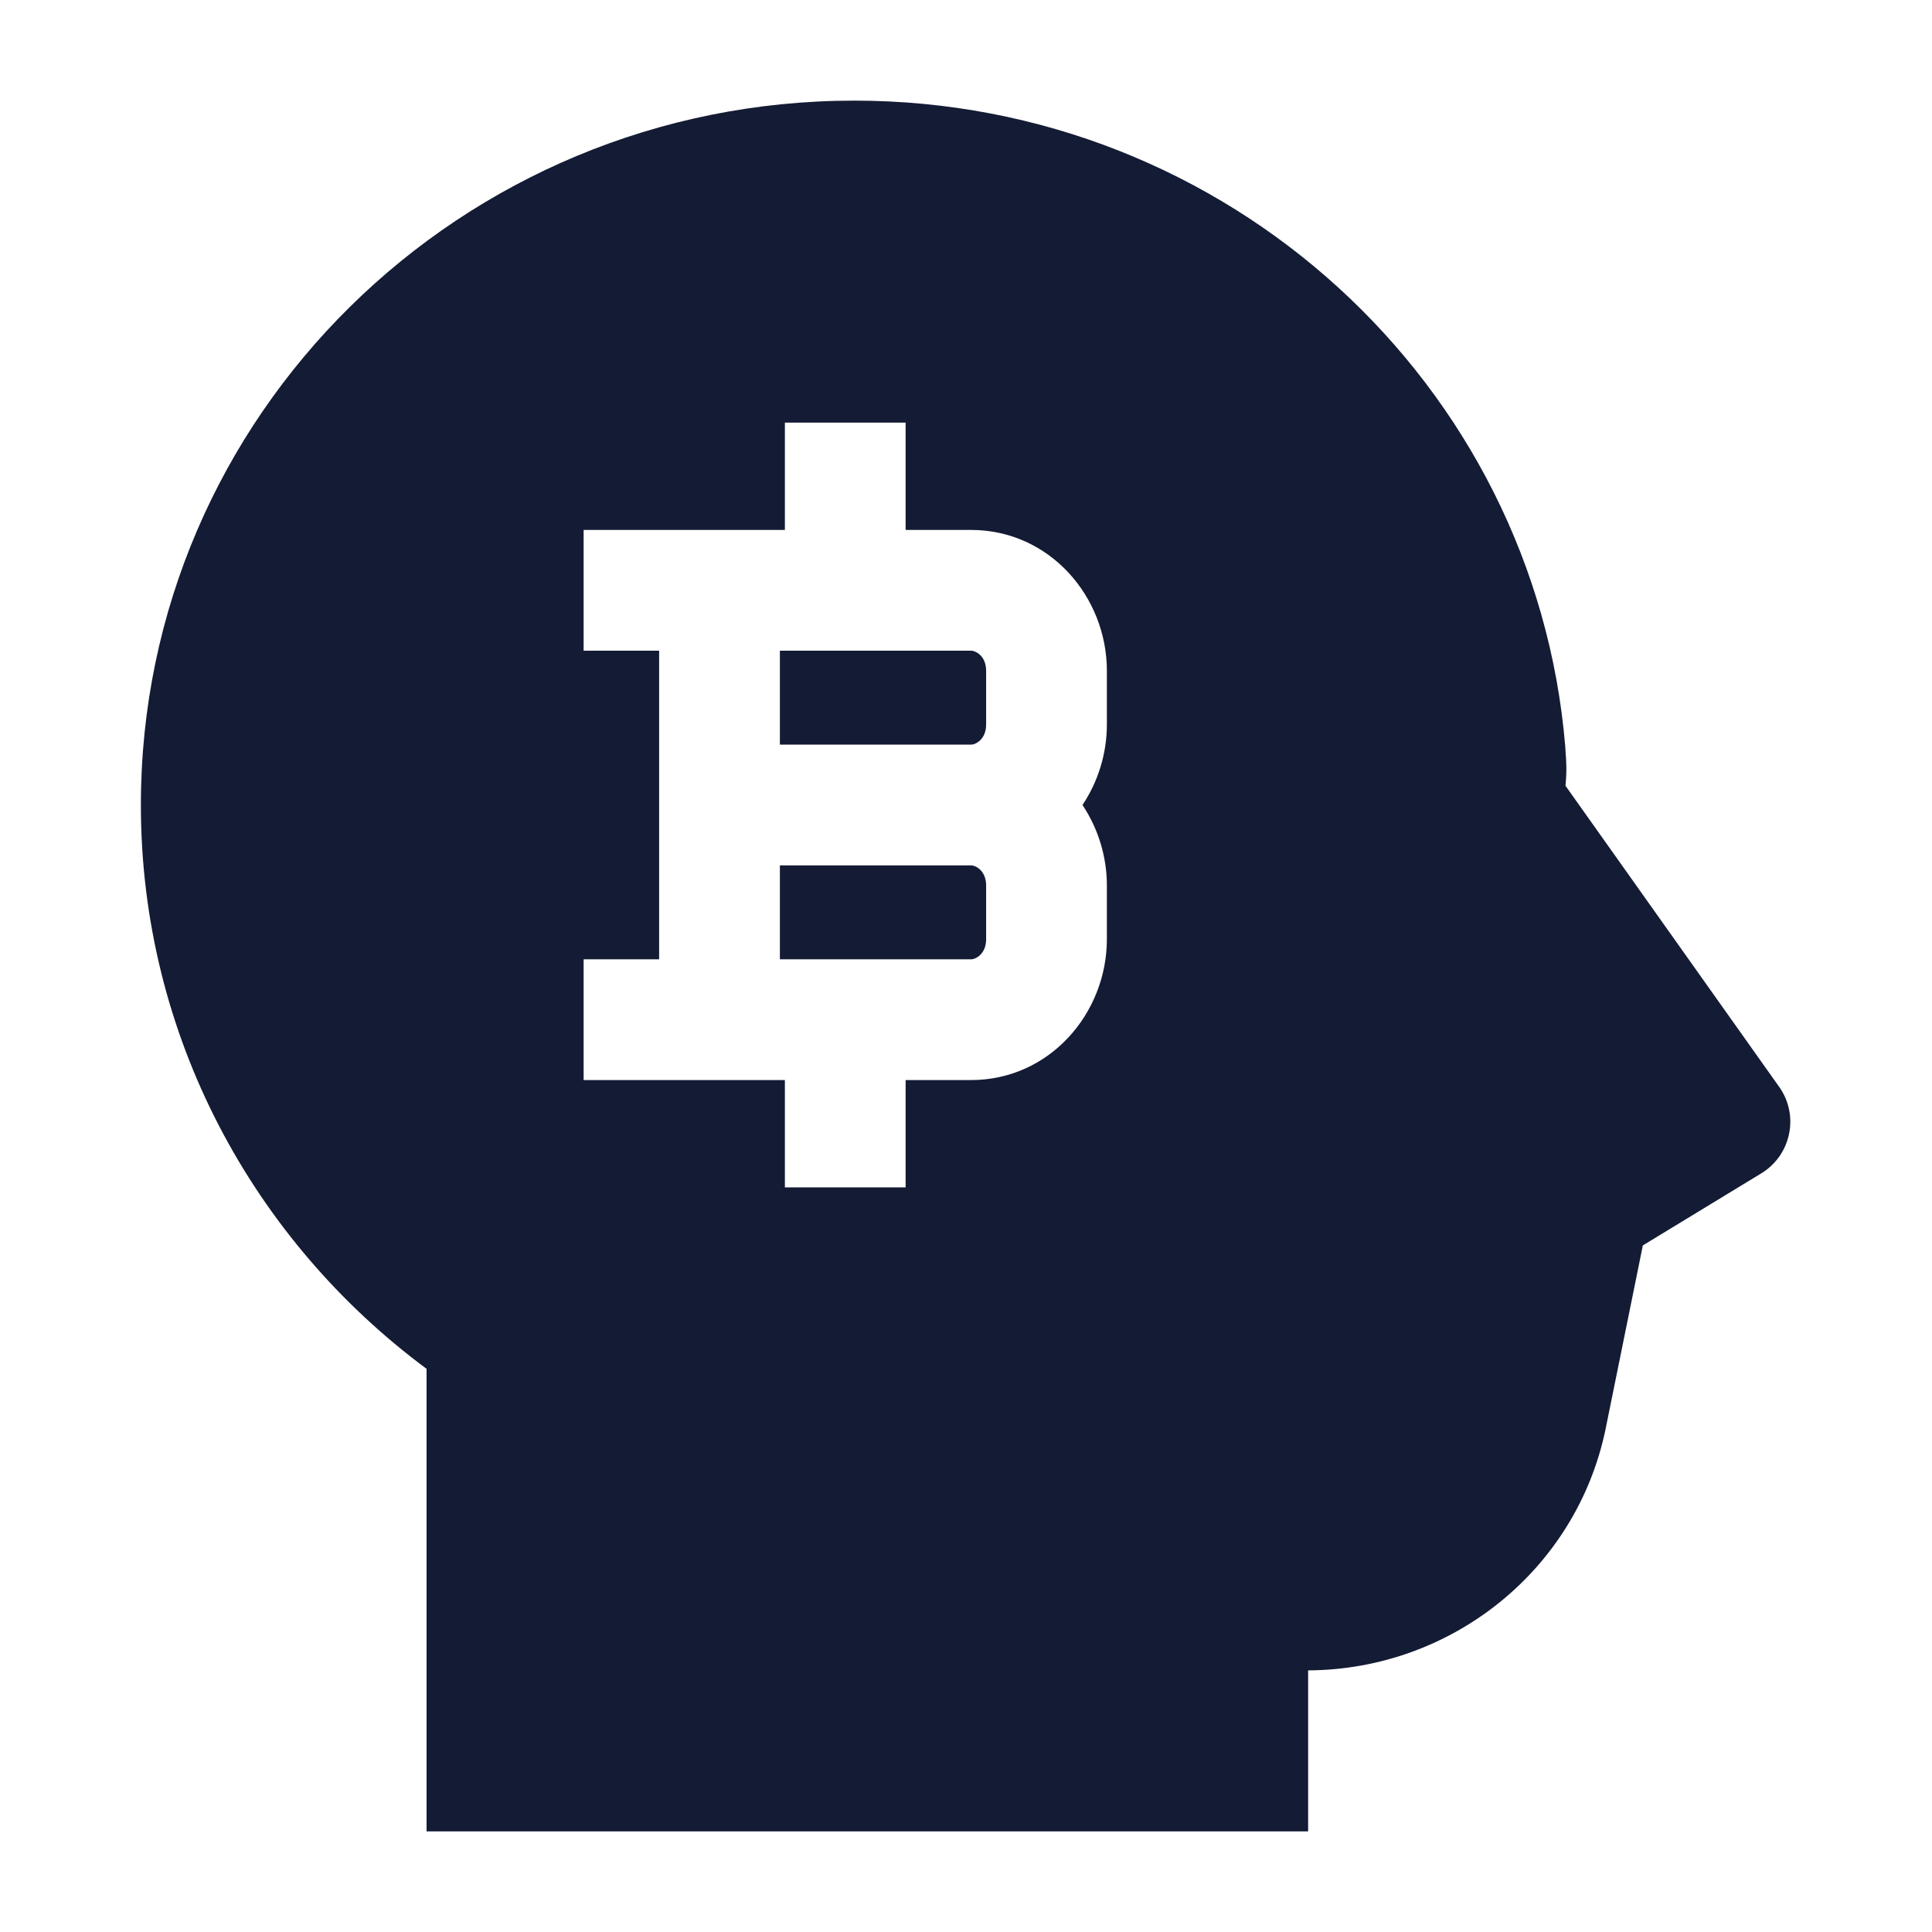
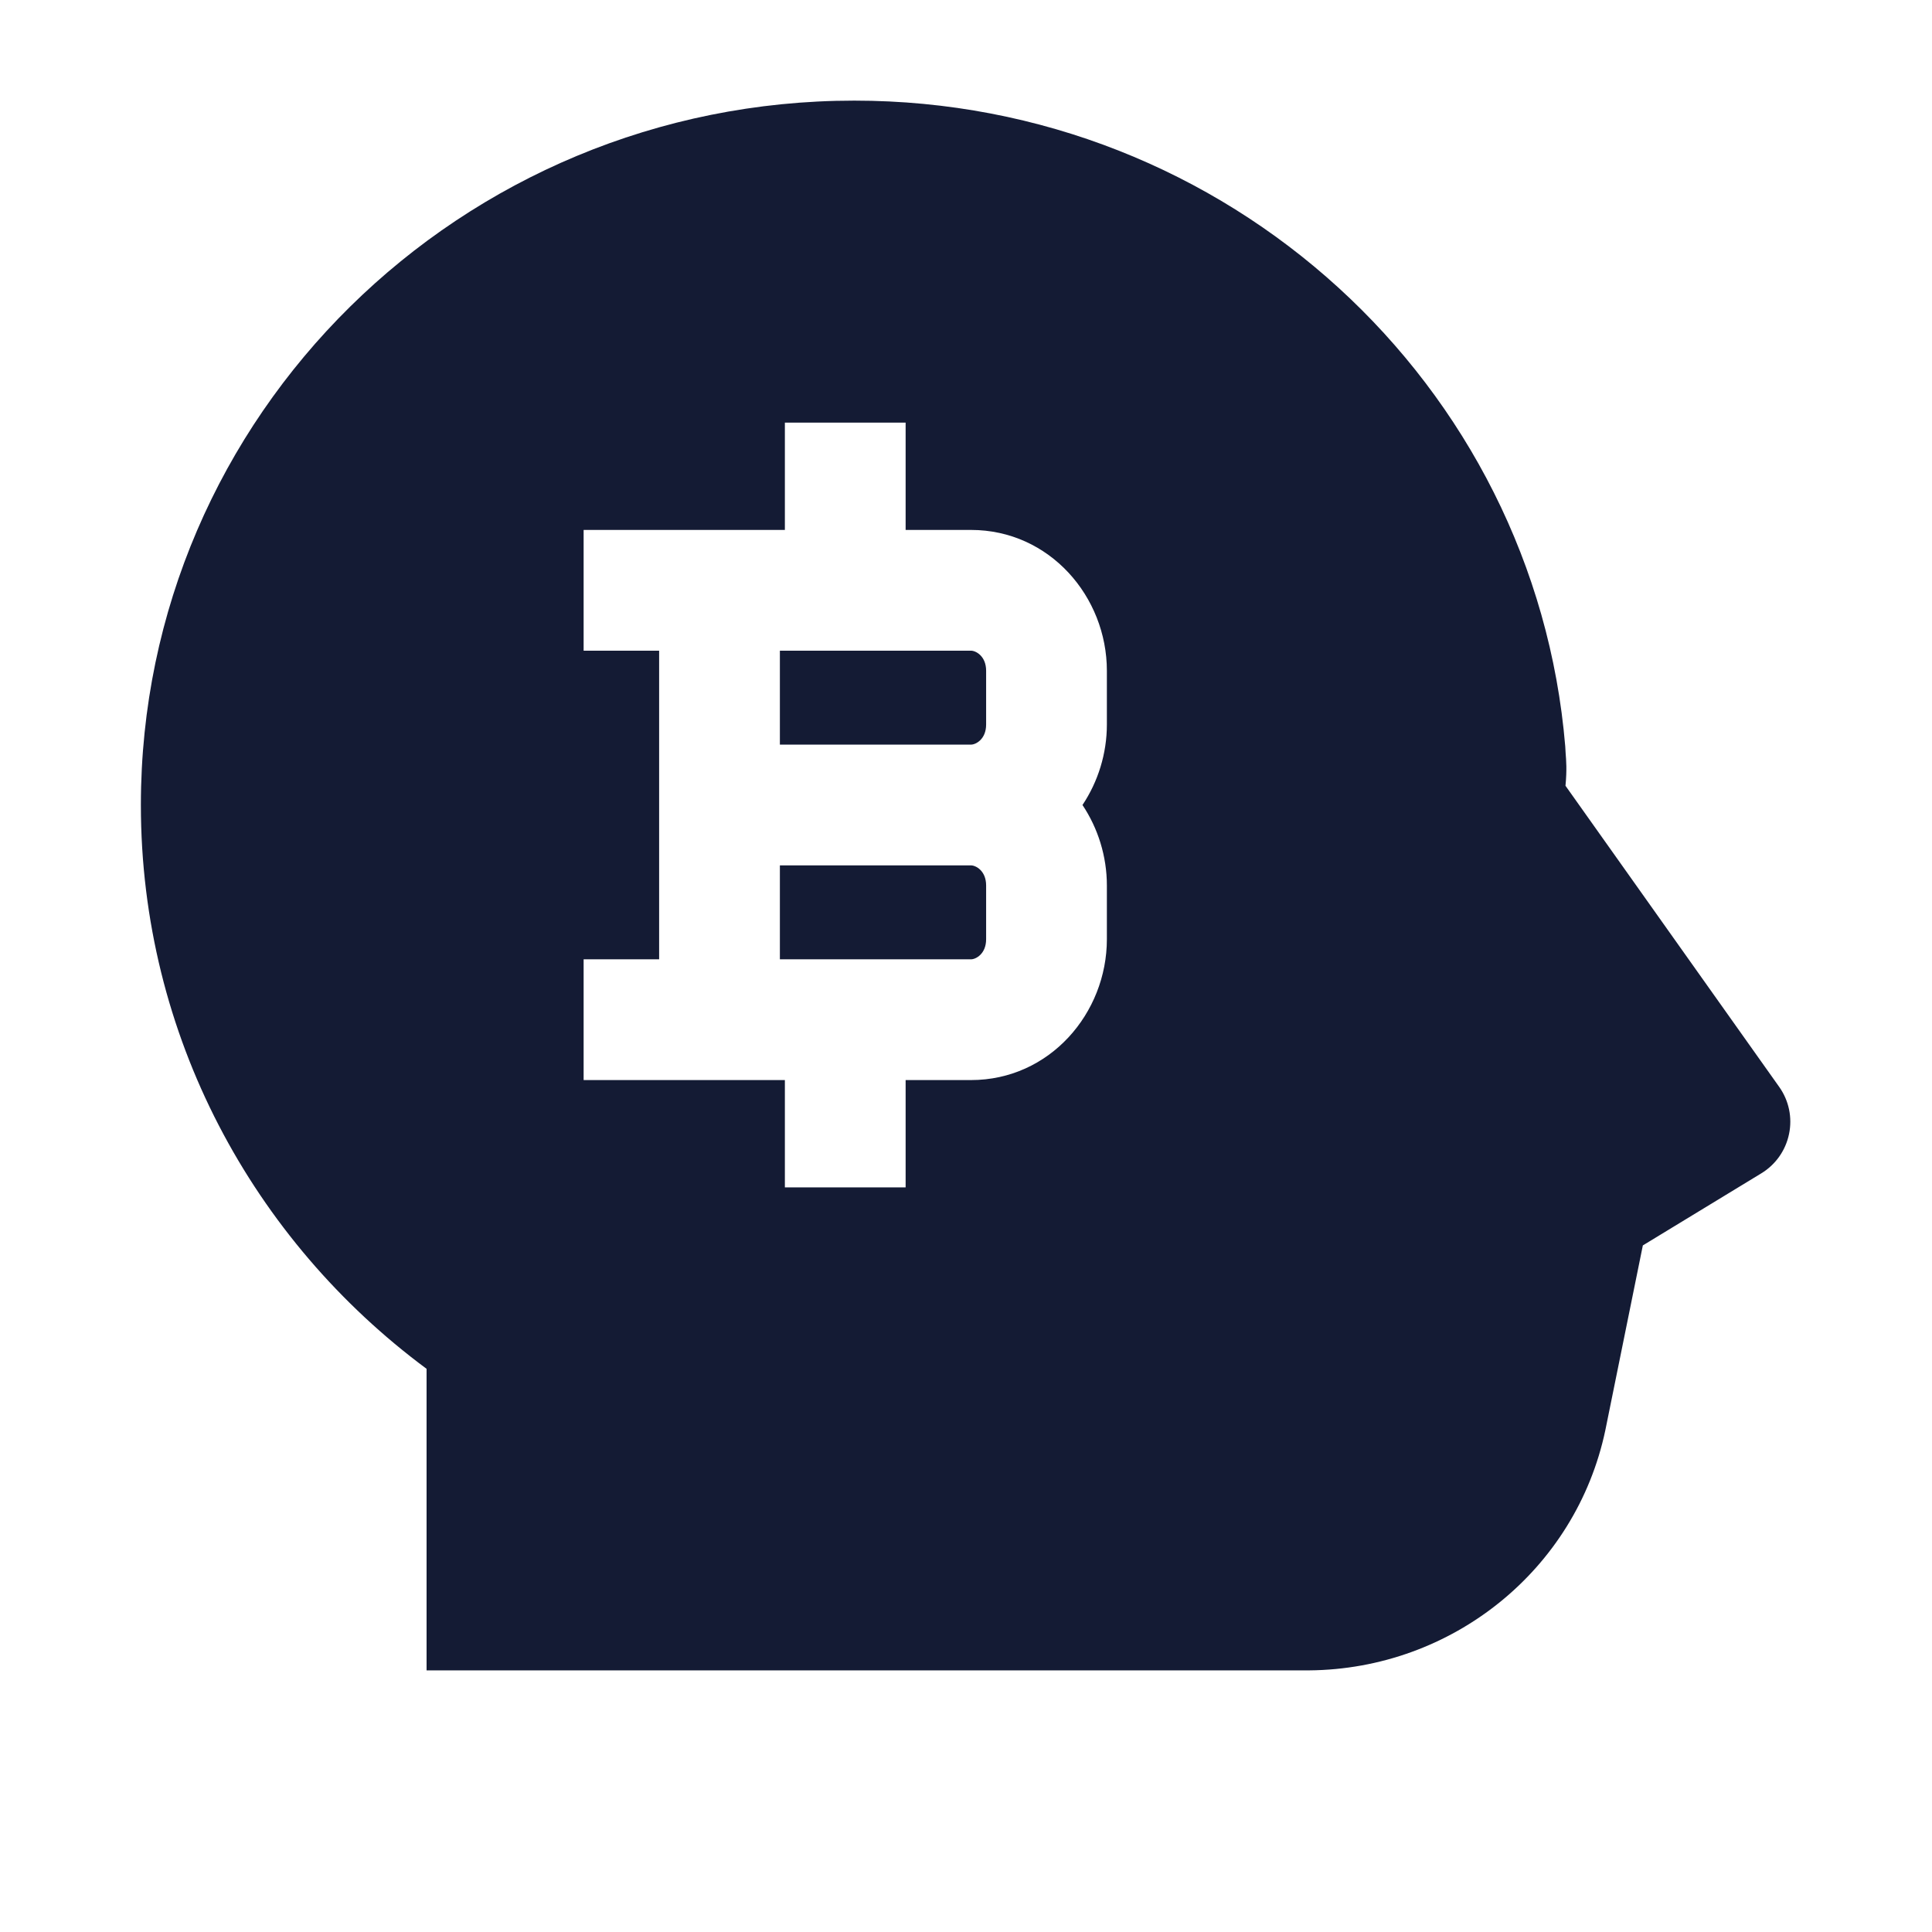
<svg xmlns="http://www.w3.org/2000/svg" width="24" height="24" viewBox="0 0 24 24" fill="none">
-   <path fill-rule="evenodd" clip-rule="evenodd" d="M1.75 10C1.75 12.868 3.148 15.41 5.299 17.004V22.75H16.25V20.75H16.255L16.261 20.75C18.038 20.736 19.576 19.501 19.942 17.767L20.408 15.471L21.879 14.576C22.057 14.468 22.182 14.291 22.224 14.087C22.267 13.883 22.222 13.671 22.102 13.502L19.447 9.761C19.466 9.564 19.456 9.447 19.449 9.358C19.447 9.326 19.445 9.298 19.444 9.271C19.068 4.771 15.249 1.25 10.612 1.25C5.728 1.25 1.75 5.158 1.75 10ZM11.25 6.583V5.25H9.75V6.583H7.25V8.083H8.188V11.917H7.25V13.417H9.75V14.75H11.25V13.417H12.062C13.039 13.417 13.75 12.587 13.75 11.667V11C13.75 10.638 13.64 10.289 13.447 10C13.64 9.711 13.75 9.362 13.75 9V8.333C13.75 7.413 13.039 6.583 12.062 6.583H11.25ZM9.688 9.25V8.083H12.062C12.121 8.083 12.25 8.149 12.25 8.333V9C12.25 9.184 12.121 9.25 12.062 9.25H9.688ZM9.688 10.75H12.062C12.121 10.75 12.25 10.816 12.25 11V11.667C12.25 11.851 12.121 11.917 12.062 11.917H9.688V10.75Z" fill="#141B34" />
+   <path fill-rule="evenodd" clip-rule="evenodd" d="M1.75 10C1.75 12.868 3.148 15.41 5.299 17.004V22.75V20.75H16.255L16.261 20.75C18.038 20.736 19.576 19.501 19.942 17.767L20.408 15.471L21.879 14.576C22.057 14.468 22.182 14.291 22.224 14.087C22.267 13.883 22.222 13.671 22.102 13.502L19.447 9.761C19.466 9.564 19.456 9.447 19.449 9.358C19.447 9.326 19.445 9.298 19.444 9.271C19.068 4.771 15.249 1.25 10.612 1.25C5.728 1.25 1.75 5.158 1.75 10ZM11.25 6.583V5.25H9.75V6.583H7.25V8.083H8.188V11.917H7.25V13.417H9.75V14.75H11.25V13.417H12.062C13.039 13.417 13.75 12.587 13.75 11.667V11C13.75 10.638 13.64 10.289 13.447 10C13.64 9.711 13.75 9.362 13.75 9V8.333C13.75 7.413 13.039 6.583 12.062 6.583H11.25ZM9.688 9.25V8.083H12.062C12.121 8.083 12.25 8.149 12.25 8.333V9C12.25 9.184 12.121 9.25 12.062 9.25H9.688ZM9.688 10.75H12.062C12.121 10.75 12.25 10.816 12.25 11V11.667C12.25 11.851 12.121 11.917 12.062 11.917H9.688V10.75Z" fill="#141B34" />
</svg>